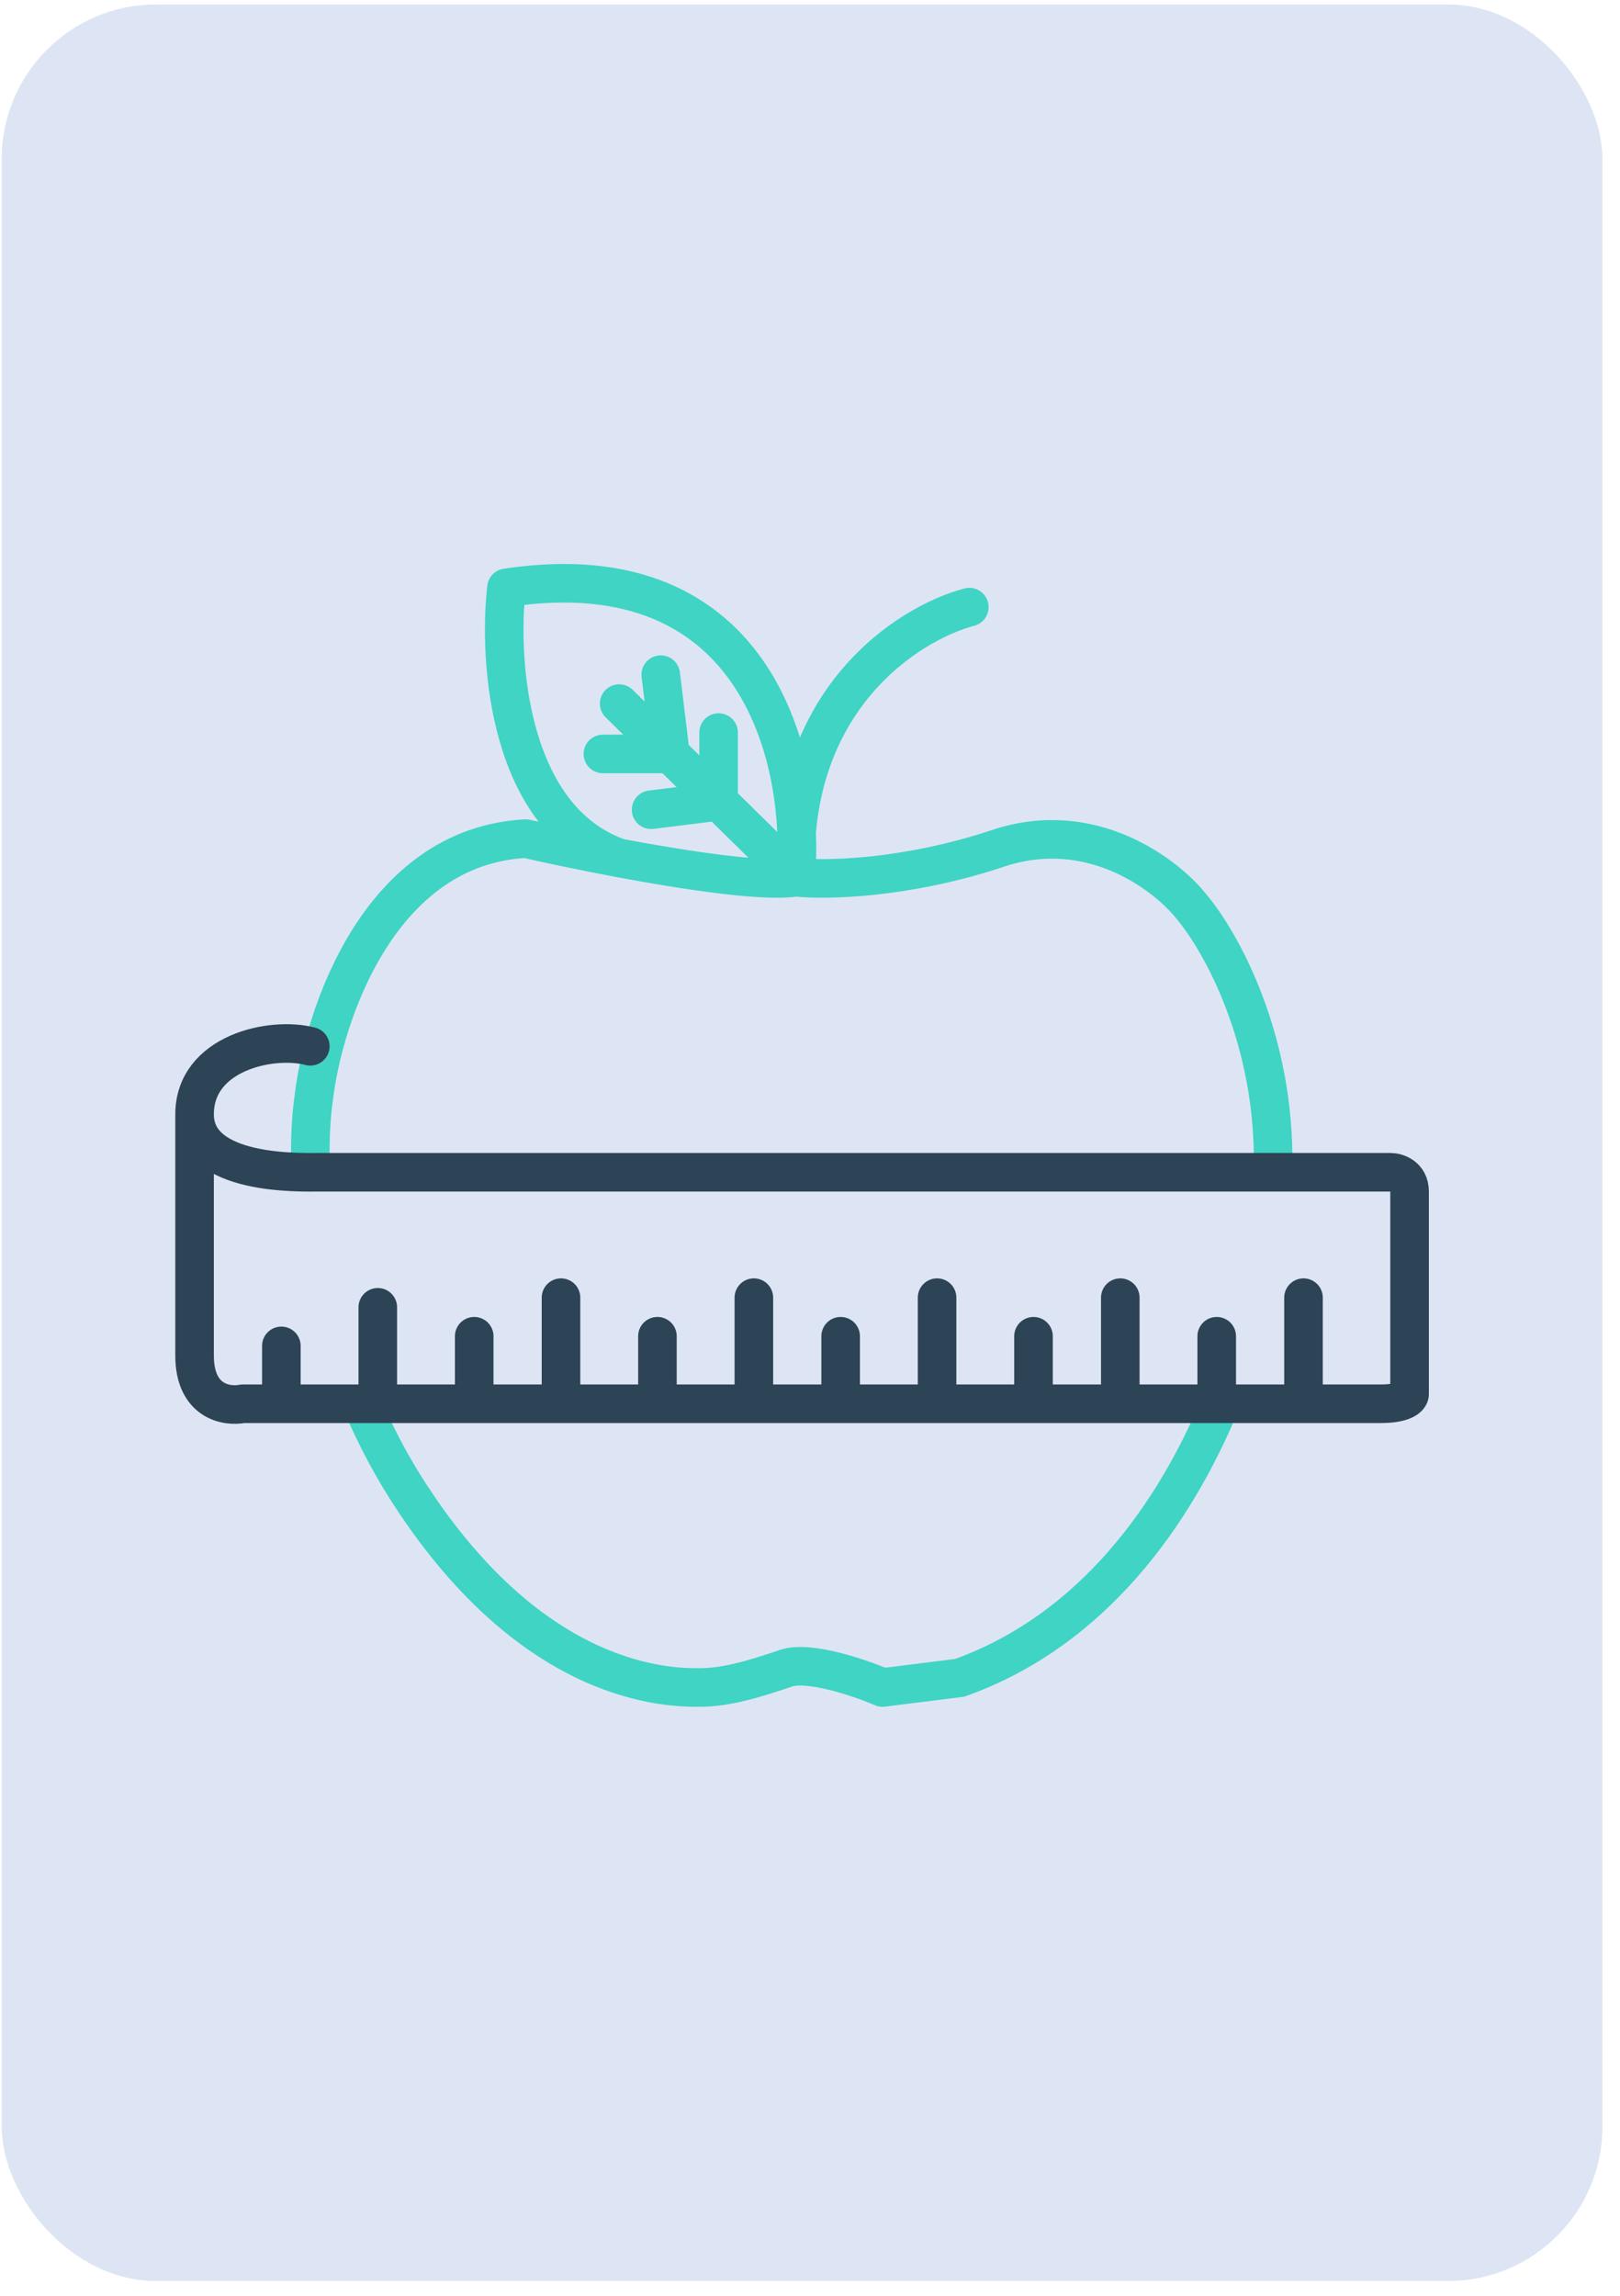
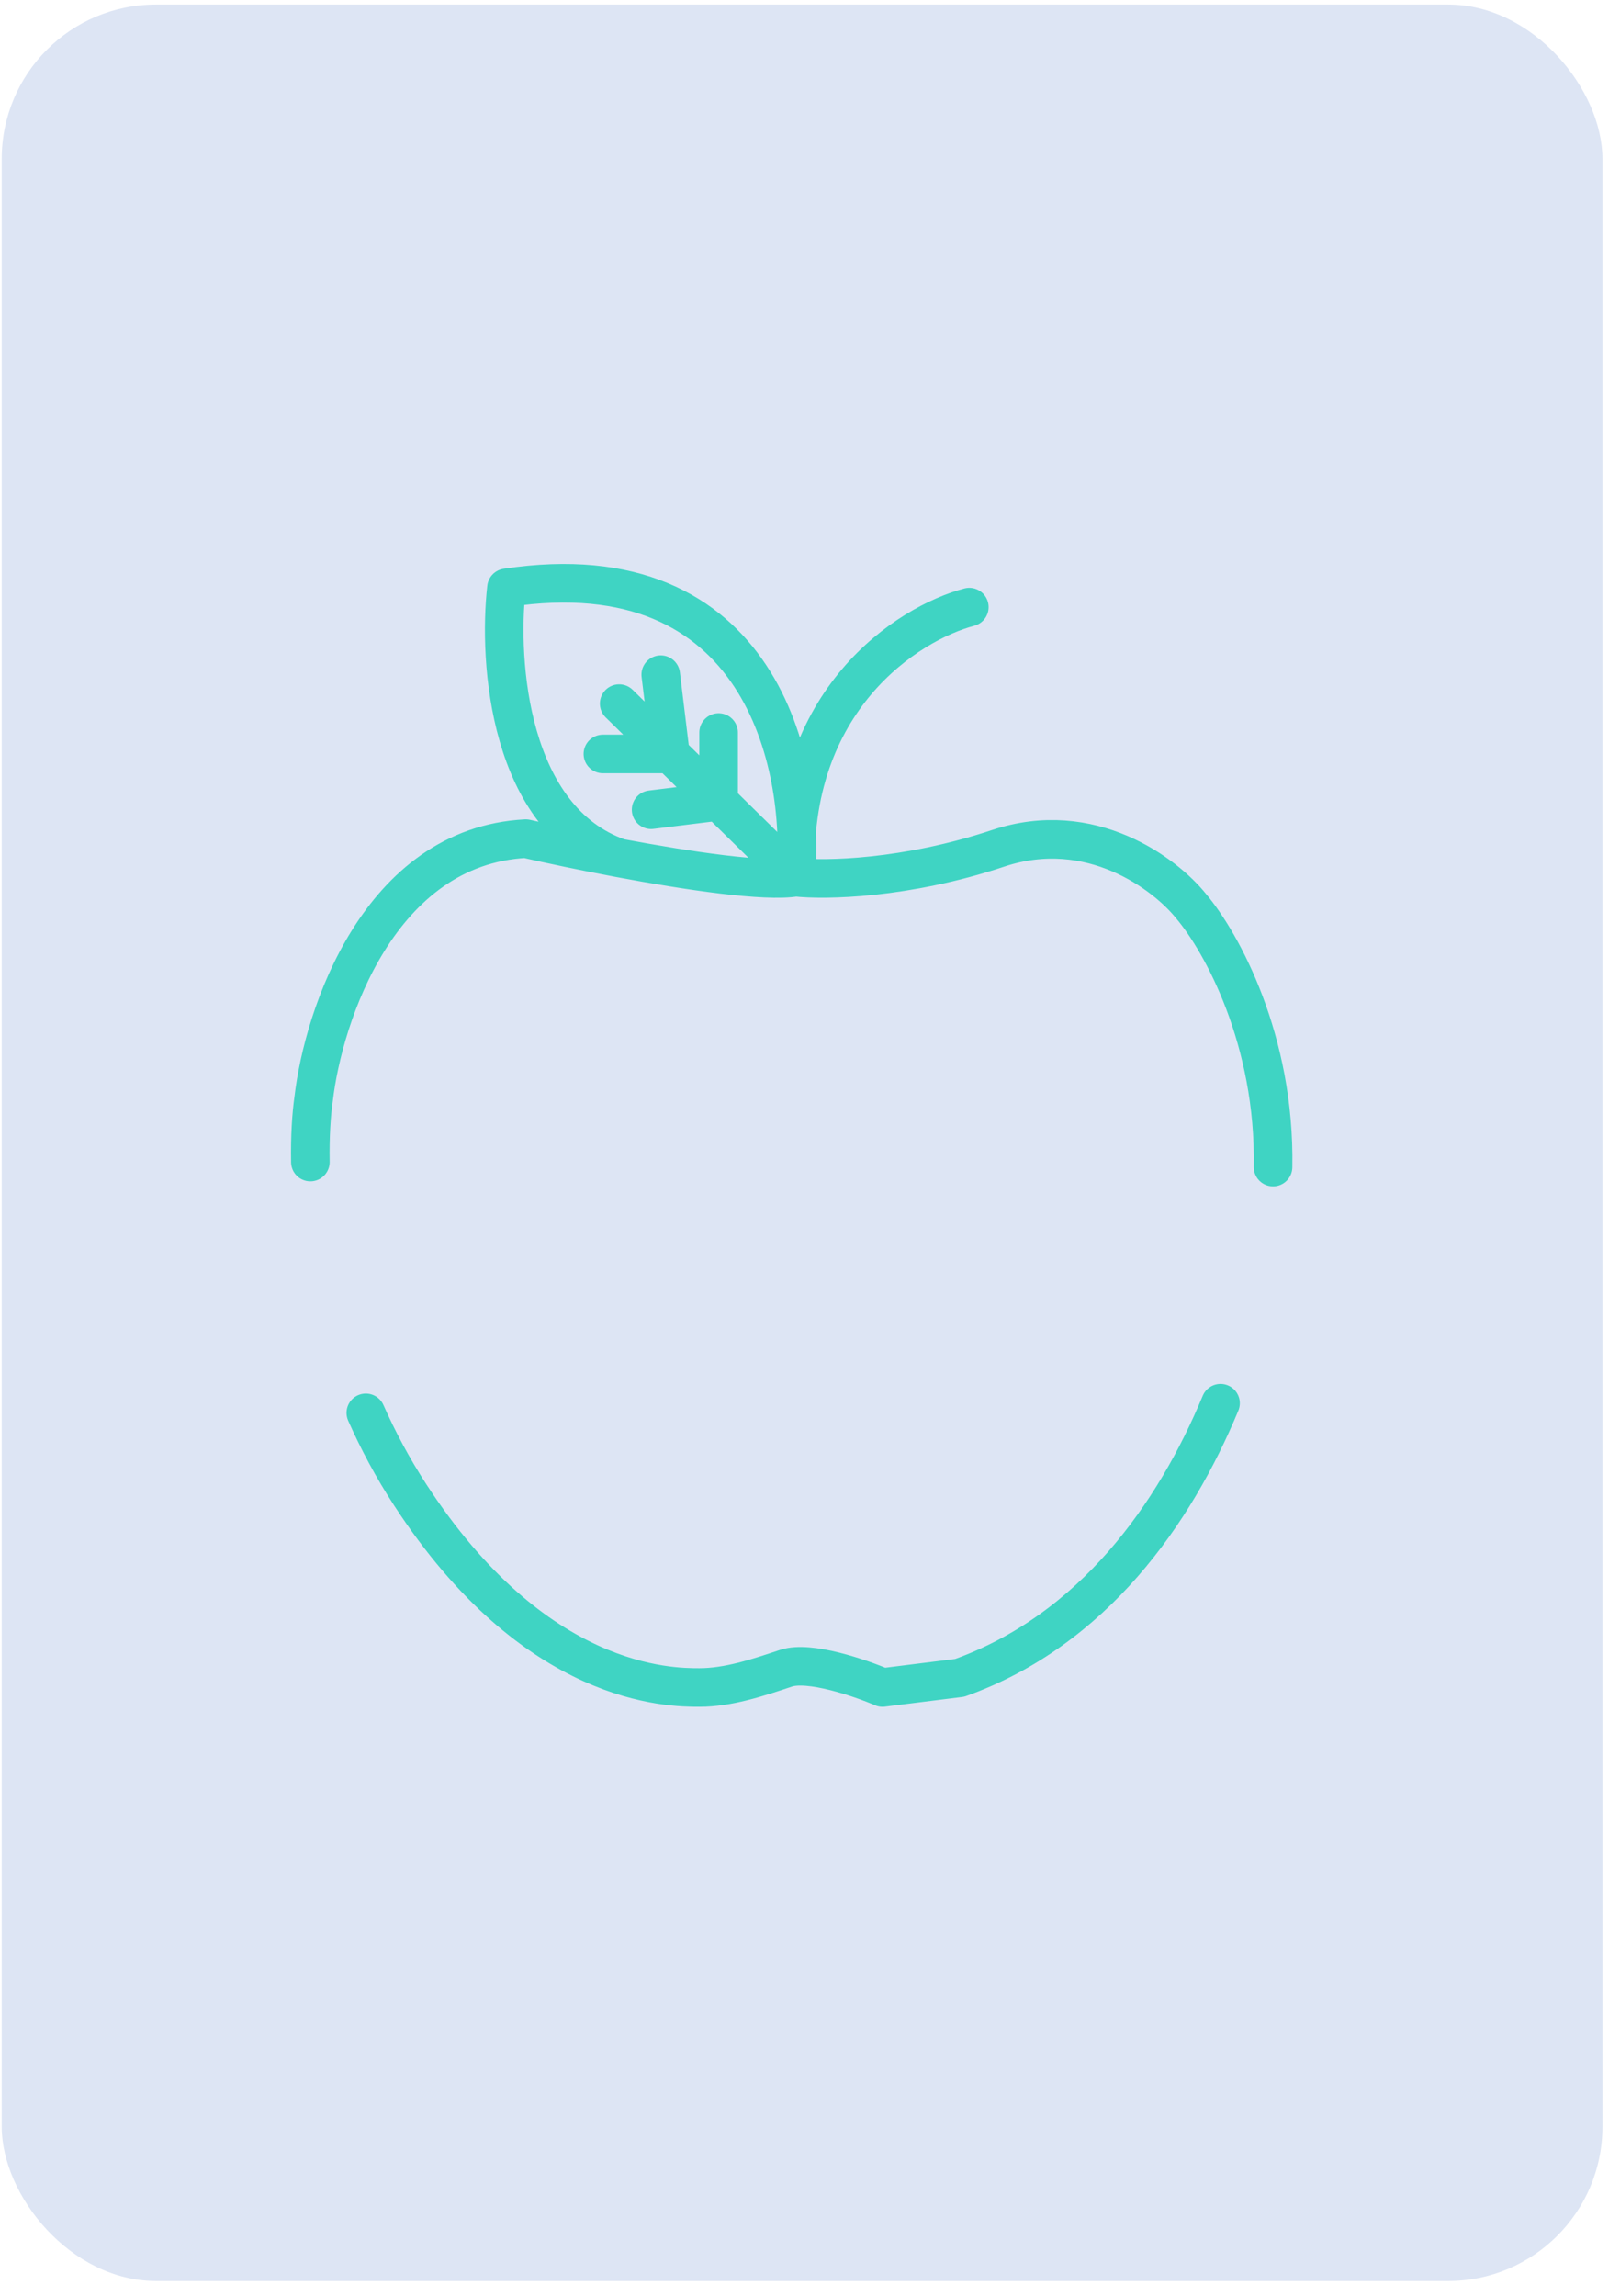
<svg xmlns="http://www.w3.org/2000/svg" width="84" height="119" viewBox="0 0 84 119" fill="none">
  <rect x="0.089" y="0.234" width="83" height="118" rx="8" fill="#DDE5F4" />
  <path d="M50.261 31.47C47.094 32.304 40.861 36.27 41.261 45.47M41.261 45.47C42.761 45.637 46.961 45.57 51.761 43.97C56.56 42.37 60.427 45.304 61.761 46.97C63.36 48.861 66.126 53.922 66.01 60.495M41.261 45.47C41.761 39.637 39.461 28.47 26.261 30.47C25.824 34.304 26.381 42.471 32.105 44.471M41.261 45.47C39.678 45.734 35.69 45.143 32.105 44.471M41.261 45.47L37.261 41.538M32.105 44.471C30.254 44.123 28.51 43.754 27.261 43.47C19.661 43.87 16.761 52.637 16.261 56.97C16.144 57.786 16.071 58.902 16.093 60.234M32.105 36.471L34.761 39.081M34.261 34.971L34.761 39.081M34.761 39.081H31.261M34.761 39.081L37.261 41.538M33.761 41.971L37.261 41.538M37.261 41.538V37.971M18.968 73.234C19.598 74.653 20.355 76.077 21.261 77.47C27.761 87.47 34.761 87.47 36.261 87.47C37.761 87.47 39.261 86.97 40.761 86.47C41.961 86.07 44.594 86.97 45.761 87.47L49.761 86.97C56.691 84.495 60.915 78.447 63.287 72.734" stroke="#3FD4C3" stroke-width="2" stroke-linecap="round" stroke-linejoin="round" />
-   <path d="M16.089 54.234C14.089 53.705 10.089 54.563 10.089 57.763M10.089 57.763C10.089 60.963 15.589 60.763 16.589 60.763H72.089C72.422 60.763 73.089 60.963 73.089 61.763C73.089 62.563 73.089 68.929 73.089 72.263C73.089 72.429 72.789 72.763 71.589 72.763C71.372 72.763 69.926 72.763 67.589 72.763M10.089 57.763C10.089 60.929 10.089 67.863 10.089 70.263C10.089 72.663 11.756 72.929 12.589 72.763C13.235 72.763 13.902 72.763 14.589 72.763M14.589 69.763V72.763M14.589 72.763C16.16 72.763 17.836 72.763 19.589 72.763M19.589 67.763V72.763M19.589 72.763C21.197 72.763 22.87 72.763 24.589 72.763M24.589 69.263V72.763M24.589 72.763C26.06 72.763 27.564 72.763 29.089 72.763M29.089 67.263V72.763M29.089 72.763C30.737 72.763 32.409 72.763 34.089 72.763M34.089 69.263V72.763M34.089 72.763C35.753 72.763 37.424 72.763 39.089 72.763M39.089 67.263V72.763M39.089 72.763C40.599 72.763 42.102 72.763 43.589 72.763M43.589 69.263V72.763M43.589 72.763C45.284 72.763 46.956 72.763 48.589 72.763M48.589 67.263V72.763M48.589 72.763C50.306 72.763 51.979 72.763 53.589 72.763M53.589 69.263V72.763M53.589 72.763C55.155 72.763 56.661 72.763 58.089 72.763M58.089 67.263V72.763M58.089 72.763C59.891 72.763 61.57 72.763 63.089 72.763M63.089 69.263V72.763M63.089 72.763C64.812 72.763 66.33 72.763 67.589 72.763M67.589 67.263V72.763" stroke="#2D4356" stroke-width="2" stroke-linecap="round" stroke-linejoin="round" />
</svg>